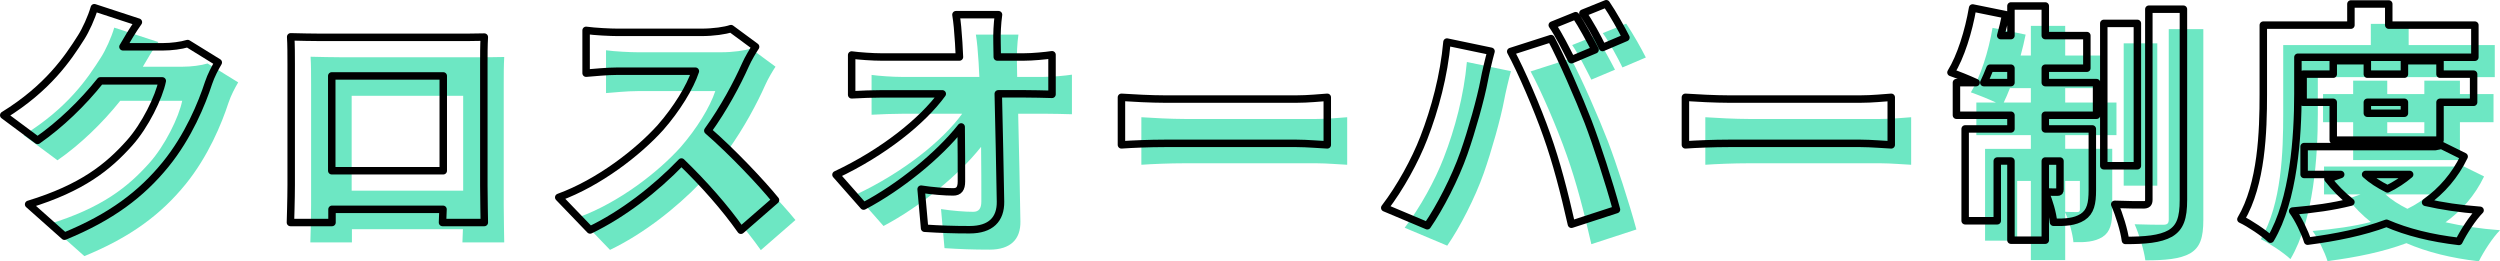
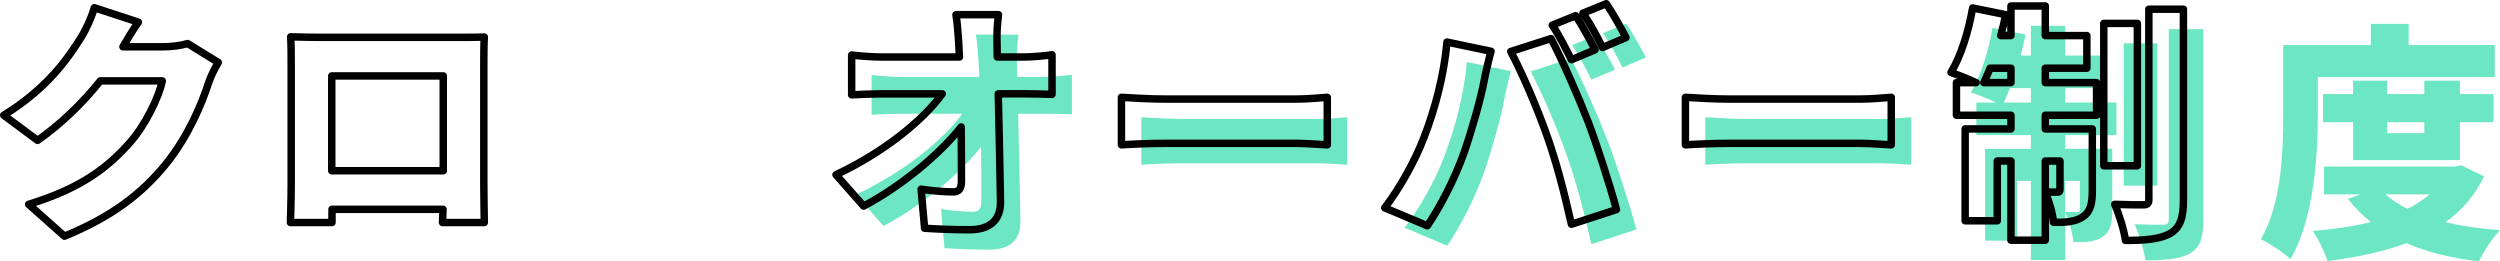
<svg xmlns="http://www.w3.org/2000/svg" id="_レイヤー_2" viewBox="0 0 502.255 52.503">
  <defs>
    <style>.cls-1{fill:#6de7c3;}.cls-2{fill:none;stroke:#000;stroke-linecap:round;stroke-linejoin:round;stroke-width:1.5px;}</style>
  </defs>
  <g id="TOP">
-     <path class="cls-1" d="m28.701,13.401h8.051c1.649,0,3.65-.25,4.95-.65l6.15,3.8c-.65,1.1-1.45,2.6-1.95,4.1-1.351,4.15-4.051,10.751-8.65,16.401-4.851,5.95-10.9,10.551-20.302,14.401l-7.2-6.4c10.801-3.3,16.001-7.55,20.251-12.301,3.15-3.5,5.951-9.251,6.601-12.501h-12.45c-3.551,4.45-8.001,8.751-12.602,11.951l-6.8-5.051c8.851-5.45,12.9-11.451,15.551-15.651.9-1.4,2.1-4,2.65-5.95l8.851,2.9c-1.15,1.6-2.351,3.65-3.101,4.95Z" />
-     <path class="cls-1" d="m68.15,11.5h27.901c1.351,0,3.25,0,5.25-.05-.1,1.65-.1,3.7-.1,5.4v24.402c0,2.15.1,7.45.1,7.45h-8.4s.05-1.15.101-2.65h-22.302v2.65h-8.351s.15-4.8.15-7.551v-24.302c0-1.6,0-3.9-.101-5.45,2.051.05,4.301.1,5.751.1Zm2.5,26.802h22.401v-19.051h-22.401v19.051Z" />
-     <path class="cls-1" d="m153.752,17.051c-1.65,3.7-4.301,8.701-7.551,13.201,4.851,4.2,10.851,10.551,13.602,13.951l-6.951,6.05c-3.2-4.55-7.45-9.351-11.95-13.701-5.251,5.45-11.801,10.501-18.352,13.651l-6.3-6.55c8.1-2.95,16.001-9.101,20.451-14.051,3.25-3.7,5.95-8.1,7-11.301h-15.551c-2.25,0-5,.3-6.4.4v-8.601c1.75.25,4.95.4,6.4.4h16.701c2.5,0,4.85-.35,6-.75l4.95,3.65c-.45.65-1.5,2.4-2.05,3.65Z" />
    <path class="cls-1" d="m204.303,12.551c0,.95.05,1.9.05,2.9h5.3c1.801,0,4.4-.25,5.7-.45v7.95c-1.8-.05-3.85-.1-5.25-.1h-5.55c.149,7.15.35,14.651.449,21.651.051,3.55-1.95,5.65-6.2,5.65-3.3,0-6-.1-9.051-.3l-.699-7.85c2.2.35,4.85.55,6.45.55,1.149,0,1.65-.65,1.65-2.1,0-2.95,0-6.75-.051-10.951-4.5,5.7-12.301,12.051-19.601,15.901l-5.551-6.3c9.451-4.45,17.352-10.751,21.352-16.251h-11.951c-1.899,0-4.4.1-6.25.2v-8c1.4.2,4.25.4,6.051.4h15.601c-.05-1-.101-1.95-.15-2.9-.149-2.3-.3-4.1-.55-5.6h8.551c-.25,1.7-.351,3.9-.3,5.6Z" />
    <path class="cls-1" d="m237.951,23.901h26.551c2.251,0,4.701-.25,6.15-.35v9.551c-1.3-.05-4.1-.3-6.15-.3h-26.551c-2.851,0-6.601.15-8.651.3v-9.551c2.001.15,6.201.35,8.651.35Z" />
    <path class="cls-1" d="m294.701,12.451l8.851,1.85c-.45,1.6-1.15,4.6-1.35,5.75-.7,3.75-2.551,10.301-4.101,14.701-1.75,5-4.851,11.001-7.351,14.601l-8.551-3.6c3.101-4.05,6.101-9.501,7.851-14.051,2.25-5.8,4.051-12.551,4.65-19.251Zm12.801,1.9l8.101-2.6c2.15,4,5.7,12.151,7.45,16.701,1.65,4.3,4.301,12.451,5.7,17.651l-9.05,2.95c-1.45-6.4-3.001-12.451-4.951-17.901-1.85-5.301-5.149-12.951-7.25-16.801Zm16.951-.35l-4.75,2c-1.051-2.05-2.501-5-3.851-6.95l4.7-1.9c1.25,1.85,3,5.1,3.9,6.85Zm6.2-2.45l-4.7,2c-1-2.05-2.601-5-3.95-6.901l4.7-1.9c1.3,1.9,3.101,5.1,3.95,6.801Z" />
    <path class="cls-1" d="m351.253,23.901h26.551c2.251,0,4.701-.25,6.15-.35v9.551c-1.3-.05-4.1-.3-6.15-.3h-26.551c-2.851,0-6.601.15-8.651.3v-9.551c2.001.15,6.201.35,8.651.35Z" />
    <path class="cls-1" d="m414.903,20.601h10.301v6.55h-10.301v2.75h9.45v12.301c0,2.65-.35,4.35-1.95,5.4-1.6,1-3.5,1.1-5.85,1.05-.15-1.75-.9-4.3-1.65-6v9.601h-6.9v-15.901h-2.75v12.001h-6.45v-18.451h9.2v-2.75h-10.95v-6.55h3.95c-1.601-.75-3.751-1.6-5.051-2.05,1.95-3.15,3.55-8.25,4.351-12.951l6.65,1.35c-.301,1.4-.601,2.8-1,4.2h2.05v-5.95h6.9v5.95h8.351v6.551h-8.351v2.9Zm-6.9,0v-2.9h-4.2c-.4,1.05-.851,2.05-1.25,2.9h5.45Zm6.9,15.751v6.2c.95.05,2,.05,2.4.05s.55-.1.55-.55v-5.7h-2.95Zm18.501.95h-6.75V8.7h6.75v28.602Zm9.251-31.452v38.302c0,3.65-.65,5.55-2.65,6.75-2.05,1.15-5.051,1.4-9.001,1.4-.25-2-1.25-5.2-2.149-7.25,2.399.1,4.9.1,5.75.1.8,0,1.101-.25,1.101-1.05V5.85h6.95Z" />
    <path class="cls-1" d="m465.653,22.951c0,8.351-.801,21.201-5.501,29.102-1.25-1.2-4.3-3.25-5.95-4,4.2-7.1,4.5-17.701,4.5-25.102v-13.901h17.602v-4.25h7.601v4.25h17.301v6.45h-35.552v7.45Zm33.401,12.501c-1.85,3.85-4.5,6.851-7.75,9.201,3.3.75,6.95,1.3,10.95,1.6-1.5,1.5-3.35,4.4-4.25,6.25-5.551-.65-10.4-1.85-14.551-3.65-4.7,1.75-10.051,2.85-15.852,3.6-.55-1.8-1.899-4.55-3-6.051,4.2-.35,8.15-.9,11.701-1.8-1.7-1.35-3.25-2.9-4.601-4.65l2.551-.9h-7.351v-5.6h26.352l1.25-.25,4.55,2.25Zm-26.302-3.3v-7.601h-6.05v-5.65h6.05v-2.7h6.851v2.7h7.451v-2.7h7.15v2.7h6.75v5.65h-6.75v7.601h-21.452Zm6.501,6.9c1.2,1.1,2.7,2.05,4.4,2.9,1.649-.8,3.149-1.8,4.45-2.9h-8.851Zm.35-14.501v2.2h7.451v-2.2h-7.451Z" />
    <path class="cls-2" d="m24.701,9.401h8.051c1.649,0,3.65-.25,4.95-.65l6.15,3.8c-.65,1.1-1.45,2.6-1.95,4.1-1.351,4.15-4.051,10.751-8.65,16.401-4.851,5.95-10.9,10.551-20.302,14.401l-7.2-6.4c10.801-3.3,16.001-7.55,20.251-12.301,3.15-3.5,5.951-9.251,6.601-12.501h-12.45c-3.551,4.45-8.001,8.751-12.602,11.951L.75,23.151c8.851-5.45,12.9-11.451,15.551-15.651.9-1.4,2.1-4,2.65-5.95l8.851,2.9c-1.15,1.6-2.351,3.65-3.101,4.95Z" />
    <path class="cls-2" d="m64.15,7.5h27.901c1.351,0,3.25,0,5.25-.05-.1,1.65-.1,3.7-.1,5.4v24.402c0,2.15.1,7.45.1,7.45h-8.4s.05-1.15.101-2.65h-22.302v2.65h-8.351s.15-4.8.15-7.551V12.851c0-1.6,0-3.9-.101-5.45,2.051.05,4.301.1,5.751.1Zm2.5,26.802h22.401V15.251h-22.401v19.051Z" />
-     <path class="cls-2" d="m149.752,13.051c-1.65,3.7-4.301,8.701-7.551,13.201,4.851,4.2,10.851,10.551,13.602,13.951l-6.951,6.05c-3.2-4.55-7.45-9.351-11.95-13.701-5.251,5.45-11.801,10.501-18.352,13.651l-6.3-6.55c8.1-2.95,16.001-9.101,20.451-14.051,3.25-3.7,5.95-8.1,7-11.301h-15.551c-2.25,0-5,.3-6.4.4V6.1c1.75.25,4.95.4,6.4.4h16.701c2.5,0,4.85-.35,6-.75l4.95,3.65c-.45.65-1.5,2.4-2.05,3.65Z" />
    <path class="cls-2" d="m200.303,8.551c0,.95.05,1.9.05,2.9h5.3c1.801,0,4.4-.25,5.7-.45v7.95c-1.8-.05-3.85-.1-5.25-.1h-5.55c.149,7.15.35,14.651.449,21.651.051,3.55-1.95,5.65-6.2,5.65-3.3,0-6-.1-9.051-.3l-.699-7.85c2.2.35,4.85.55,6.45.55,1.149,0,1.65-.65,1.65-2.1,0-2.95,0-6.75-.051-10.951-4.5,5.7-12.301,12.051-19.601,15.901l-5.551-6.3c9.451-4.45,17.352-10.751,21.352-16.251h-11.951c-1.899,0-4.4.1-6.25.2v-8c1.4.2,4.25.4,6.051.4h15.601c-.05-1-.101-1.95-.15-2.9-.149-2.3-.3-4.1-.55-5.6h8.551c-.25,1.7-.351,3.9-.3,5.6Z" />
    <path class="cls-2" d="m233.951,19.901h26.551c2.251,0,4.701-.25,6.15-.35v9.551c-1.3-.05-4.1-.3-6.15-.3h-26.551c-2.851,0-6.601.15-8.651.3v-9.551c2.001.15,6.201.35,8.651.35Z" />
    <path class="cls-2" d="m290.701,8.451l8.851,1.85c-.45,1.6-1.15,4.6-1.35,5.75-.7,3.75-2.551,10.301-4.101,14.701-1.75,5-4.851,11.001-7.351,14.601l-8.551-3.6c3.101-4.05,6.101-9.501,7.851-14.051,2.25-5.8,4.051-12.551,4.65-19.251Zm12.801,1.9l8.101-2.6c2.15,4,5.7,12.151,7.45,16.701,1.65,4.3,4.301,12.451,5.7,17.651l-9.05,2.95c-1.45-6.4-3.001-12.451-4.951-17.901-1.85-5.301-5.149-12.951-7.25-16.801Zm16.951-.35l-4.75,2c-1.051-2.05-2.501-5-3.851-6.95l4.7-1.9c1.25,1.85,3,5.1,3.9,6.85Zm6.2-2.45l-4.7,2c-1-2.05-2.601-5-3.95-6.901l4.7-1.9c1.3,1.9,3.101,5.1,3.95,6.801Z" />
    <path class="cls-2" d="m347.253,19.901h26.551c2.251,0,4.701-.25,6.15-.35v9.551c-1.3-.05-4.1-.3-6.15-.3h-26.551c-2.851,0-6.601.15-8.651.3v-9.551c2.001.15,6.201.35,8.651.35Z" />
    <path class="cls-2" d="m410.903,16.601h10.301v6.55h-10.301v2.75h9.45v12.301c0,2.65-.35,4.35-1.95,5.4-1.6,1-3.5,1.1-5.85,1.05-.15-1.75-.9-4.3-1.65-6v9.601h-6.9v-15.901h-2.75v12.001h-6.45v-18.451h9.2v-2.75h-10.95v-6.55h3.95c-1.601-.75-3.751-1.6-5.051-2.05,1.95-3.15,3.55-8.25,4.351-12.951l6.65,1.35c-.301,1.4-.601,2.8-1,4.2h2.05V1.2h6.9v5.95h8.351v6.551h-8.351v2.9Zm-6.9,0v-2.9h-4.2c-.4,1.05-.851,2.05-1.25,2.9h5.45Zm6.9,15.751v6.2c.95.05,2,.05,2.4.05s.55-.1.55-.55v-5.7h-2.95Zm18.501.95h-6.75V4.7h6.75v28.602Zm9.251-31.452v38.302c0,3.65-.65,5.55-2.65,6.75-2.05,1.15-5.051,1.4-9.001,1.4-.25-2-1.25-5.2-2.149-7.25,2.399.1,4.9.1,5.75.1.8,0,1.101-.25,1.101-1.05V1.85h6.95Z" />
-     <path class="cls-2" d="m461.653,18.951c0,8.351-.801,21.201-5.501,29.102-1.25-1.2-4.3-3.25-5.95-4,4.2-7.1,4.5-17.701,4.5-25.102V5.05h17.602V.8h7.601v4.25h17.301v6.45h-35.552v7.45Zm33.401,12.501c-1.85,3.85-4.5,6.851-7.75,9.201,3.3.75,6.95,1.3,10.95,1.6-1.5,1.5-3.35,4.4-4.25,6.25-5.551-.65-10.4-1.85-14.551-3.65-4.7,1.75-10.051,2.85-15.852,3.6-.55-1.8-1.899-4.55-3-6.051,4.2-.35,8.15-.9,11.701-1.8-1.7-1.35-3.25-2.9-4.601-4.65l2.551-.9h-7.351v-5.6h26.352l1.25-.25,4.55,2.25Zm-26.302-3.3v-7.601h-6.05v-5.65h6.05v-2.7h6.851v2.7h7.451v-2.7h7.15v2.7h6.75v5.65h-6.75v7.601h-21.452Zm6.501,6.9c1.2,1.1,2.7,2.05,4.4,2.9,1.649-.8,3.149-1.8,4.45-2.9h-8.851Zm.35-14.501v2.2h7.451v-2.2h-7.451Z" />
  </g>
</svg>